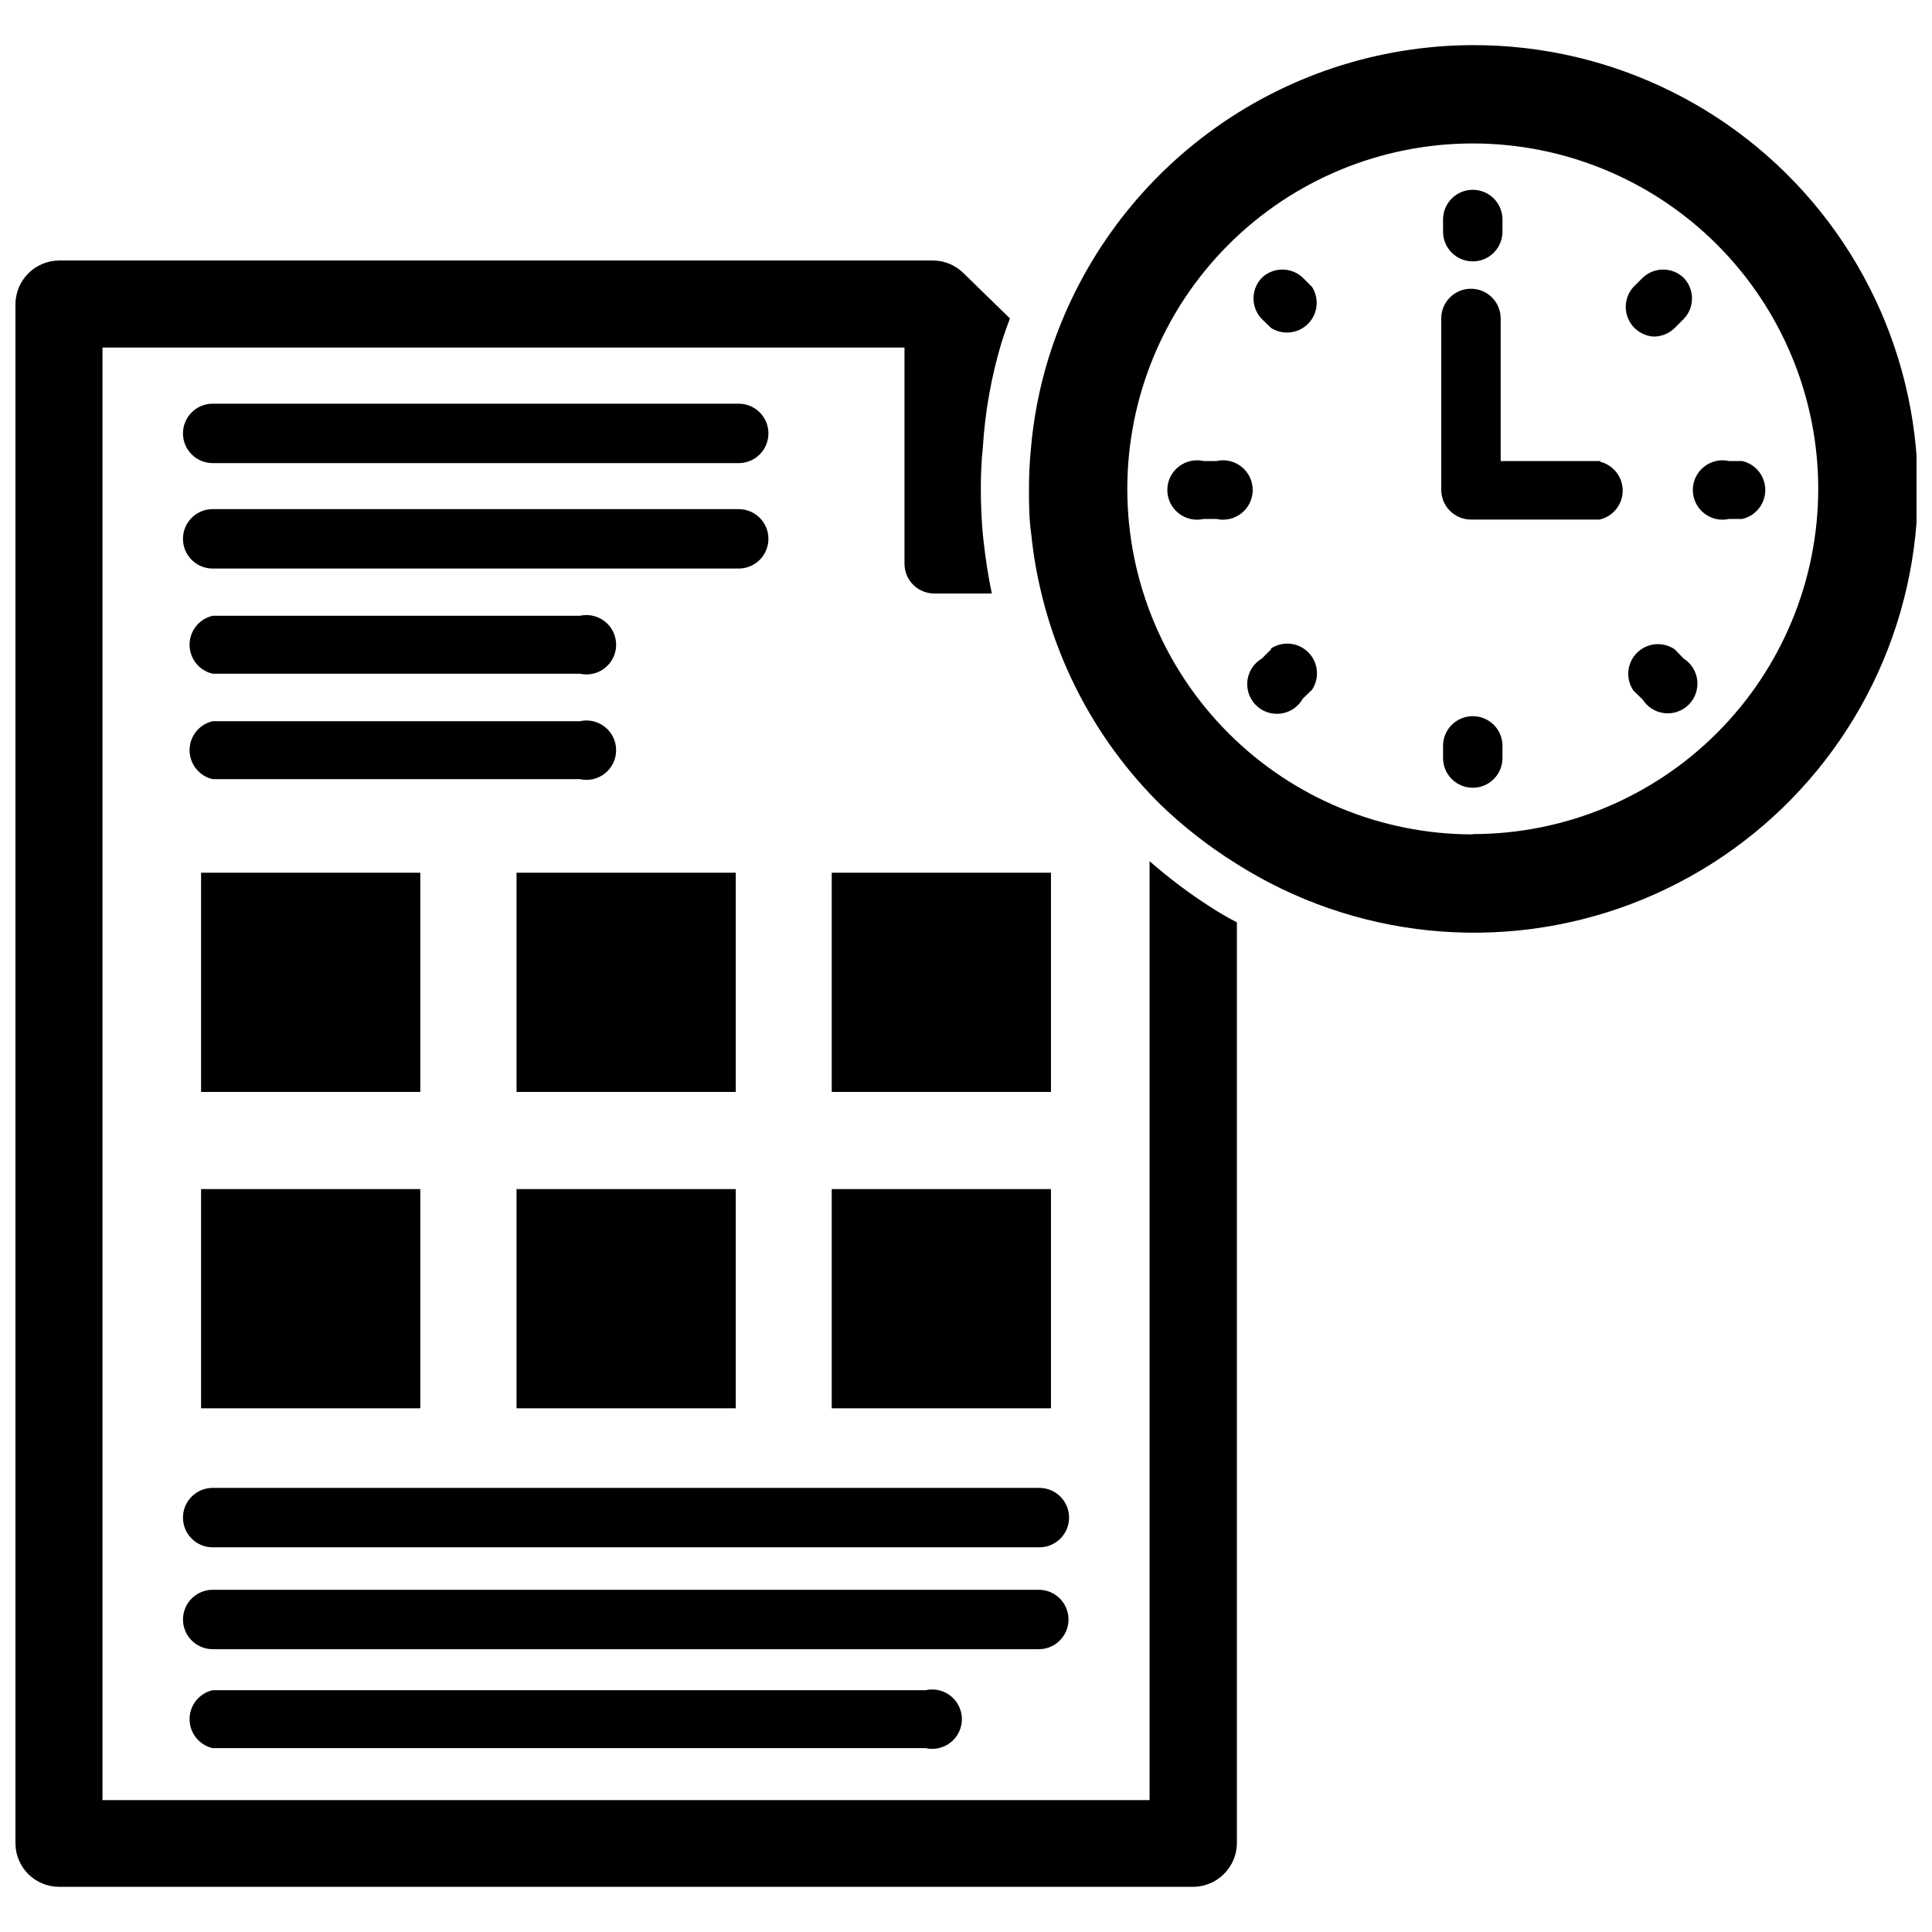
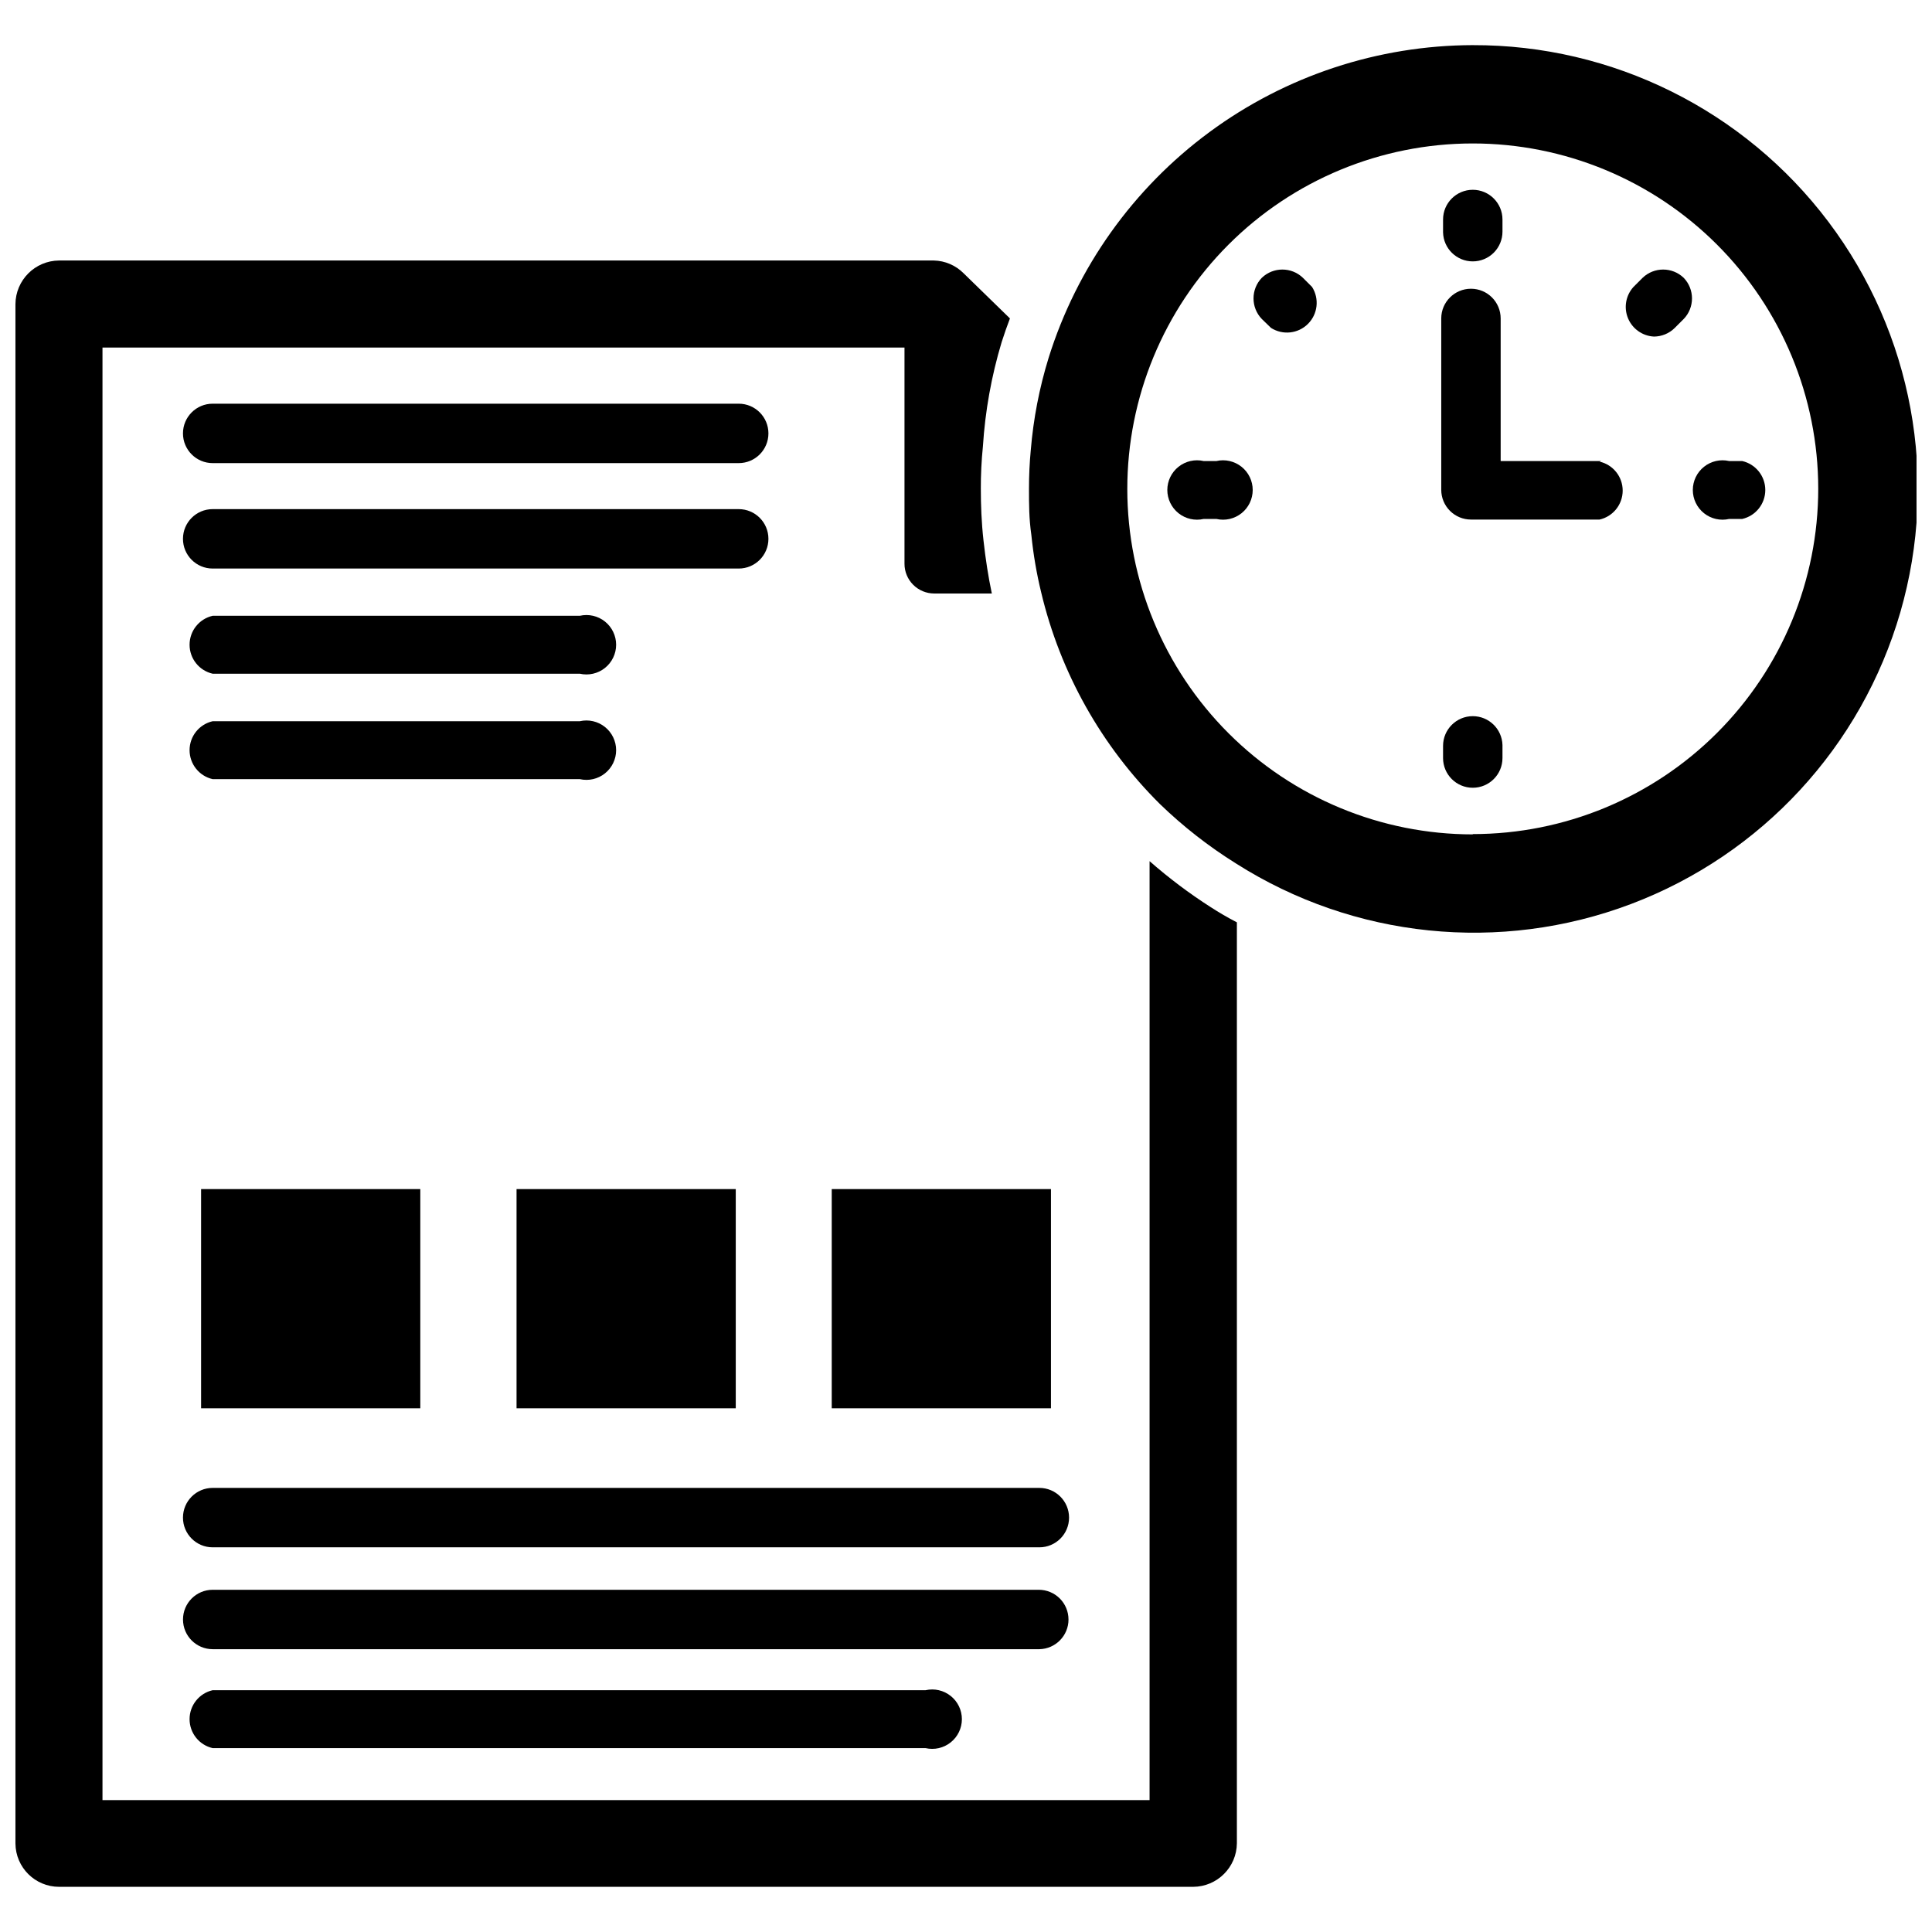
<svg xmlns="http://www.w3.org/2000/svg" width="800px" height="800px" version="1.1" viewBox="144 144 512 512">
  <defs>
    <clipPath id="b">
      <path d="m416 155h235.9v237h-235.9z" />
    </clipPath>
    <clipPath id="a">
      <path d="m148.09 213h323.91v432h-323.91z" />
    </clipPath>
  </defs>
  <path d="m200.36 266.73h139.41c4.348 0 7.871-3.527 7.871-7.875 0-4.348-3.523-7.871-7.871-7.871h-139.41c-4.348 0-7.871 3.523-7.871 7.871 0 4.348 3.523 7.875 7.871 7.875z" />
  <path d="m200.36 294.67h139.41c4.348 0 7.871-3.527 7.871-7.875 0-4.344-3.523-7.871-7.871-7.871h-139.41c-4.348 0-7.871 3.527-7.871 7.871 0 4.348 3.523 7.875 7.871 7.875z" />
  <path d="m200.36 322.54h97.301c2.332 0.531 4.785-0.027 6.656-1.523 1.871-1.492 2.965-3.758 2.965-6.152s-1.094-4.66-2.965-6.156c-1.871-1.492-4.324-2.051-6.656-1.52h-97.301c-3.582 0.816-6.121 4-6.121 7.676 0 3.672 2.539 6.859 6.121 7.676z" />
  <path d="m200.36 350.48h97.301c2.332 0.531 4.785-0.027 6.656-1.523 1.871-1.492 2.965-3.758 2.965-6.152 0-2.394-1.094-4.66-2.965-6.152-1.871-1.496-4.324-2.055-6.656-1.523h-97.301c-3.582 0.816-6.121 4-6.121 7.676 0 3.672 2.539 6.859 6.121 7.676z" />
  <path d="m419.44 538.31h-219.08c-4.348 0-7.871 3.527-7.871 7.875s3.523 7.871 7.871 7.871h219.08c4.348 0 7.871-3.523 7.871-7.871s-3.523-7.875-7.871-7.875z" />
  <path d="m427.16 573.18c0-2.09-0.828-4.09-2.305-5.566-1.477-1.477-3.481-2.305-5.566-2.305h-218.92c-4.348 0-7.871 3.523-7.871 7.871s3.523 7.871 7.871 7.871h219.08c4.285-0.086 7.715-3.586 7.715-7.871z" />
  <path d="m200.36 591.92c-3.582 0.816-6.121 4.004-6.121 7.676s2.539 6.859 6.121 7.676h188.93c2.336 0.531 4.785-0.027 6.656-1.523 1.875-1.492 2.965-3.758 2.965-6.152s-1.09-4.66-2.965-6.152c-1.871-1.496-4.32-2.055-6.656-1.523z" />
-   <path d="m197.29 375.28h58.094v58.094h-58.094z" />
-   <path d="m280.89 375.28h58.094v58.094h-58.094z" />
-   <path d="m364.42 375.28h58.094v58.094h-58.094z" />
  <path d="m197.29 459.12h58.094v58.094h-58.094z" />
  <path d="m280.89 459.12h58.094v58.094h-58.094z" />
  <path d="m364.42 459.12h58.094v58.094h-58.094z" />
  <g clip-path="url(#b)">
    <path d="m534.3 155.96c-25.121 0.066-49.562 8.137-69.777 23.043-20.215 14.91-35.152 35.875-42.637 59.852-2.457 7.965-4.039 16.172-4.723 24.48-0.316 3.305-0.473 6.691-0.473 10.156 0 4.172 0 7.871 0.629 12.281 0.516 5.117 1.383 10.191 2.598 15.191 5.055 21.281 15.961 40.723 31.488 56.129 6.144 5.941 12.898 11.219 20.152 15.742 31.258 19.859 70.039 23.836 104.68 10.738 34.637-13.102 61.078-41.75 71.371-77.32 10.289-35.574 3.227-73.914-19.066-103.48-22.293-29.57-57.211-46.91-94.238-46.809zm0 209.16c-24.277 0-47.562-9.641-64.73-26.805-17.168-17.164-26.816-40.445-26.824-64.719-0.004-24.277 9.629-47.562 26.789-64.738 17.156-17.172 40.434-26.828 64.711-26.84 24.277-0.016 47.566 9.613 64.742 26.766 17.18 17.156 26.84 40.43 26.863 64.707 0 24.281-9.645 47.566-26.816 64.734-17.168 17.172-40.453 26.816-64.734 26.816z" />
  </g>
  <g clip-path="url(#a)">
    <path d="m448.65 372.21v248.84h-277.49v-384.95h212.54v57.309c0 2.09 0.828 4.09 2.305 5.566 1.477 1.477 3.481 2.309 5.566 2.309h15.273c-0.945-4.488-1.652-9.055-2.203-14.012-0.551-4.961-0.707-9.367-0.707-13.617l-0.004-0.004c-0.016-3.785 0.168-7.57 0.551-11.336 0.594-9.371 2.258-18.641 4.961-27.629 0.707-2.203 1.418-4.25 2.203-6.297l-12.281-11.969c-2.09-2.102-4.91-3.312-7.871-3.383h-231.83c-6.371 0.043-11.527 5.199-11.57 11.57v407.93c0.043 6.359 5.211 11.492 11.57 11.492h300.55c6.375-0.043 11.531-5.199 11.574-11.57v-244.03c-2.441-1.258-4.723-2.598-6.926-4.016l-0.004-0.004c-5.703-3.652-11.125-7.731-16.215-12.199z" />
  </g>
  <path d="m534.3 213.27c2.086 0 4.09-0.828 5.566-2.305 1.473-1.477 2.305-3.481 2.305-5.566v-3.227c0-4.348-3.523-7.875-7.871-7.875s-7.875 3.527-7.875 7.875v3.383c0.086 4.285 3.586 7.715 7.875 7.715z" />
  <path d="m489.27 217.61c-3.039-2.902-7.82-2.902-10.863 0-2.949 3.051-2.949 7.891 0 10.941l2.441 2.363v-0.004c3.113 1.973 7.176 1.523 9.781-1.082s3.055-6.668 1.082-9.781z" />
  <path d="m466.36 266.18h-3.383c-2.336-0.535-4.789 0.027-6.66 1.52-1.871 1.492-2.965 3.758-2.965 6.152 0 2.398 1.094 4.66 2.965 6.156 1.871 1.492 4.324 2.055 6.66 1.52h3.387-0.004c2.336 0.535 4.785-0.027 6.66-1.52 1.871-1.496 2.961-3.758 2.961-6.156 0-2.394-1.09-4.66-2.961-6.152-1.875-1.492-4.324-2.055-6.66-1.52z" />
-   <path d="m480.84 316.08-2.441 2.441c-2.109 1.242-3.523 3.398-3.82 5.832-0.297 2.434 0.559 4.863 2.309 6.578 1.754 1.715 4.203 2.516 6.629 2.164 2.426-0.348 4.551-1.809 5.746-3.949l2.441-2.363v0.004c2.062-3.113 1.656-7.246-0.973-9.895-2.633-2.652-6.762-3.09-9.891-1.047z" />
  <path d="m534.3 333.79c-4.348 0-7.875 3.527-7.875 7.875v3.227c0 4.348 3.527 7.871 7.875 7.871s7.871-3.523 7.871-7.871v-3.465c-0.129-4.254-3.617-7.637-7.871-7.637z" />
-   <path d="m587.82 316.08c-3.125-2.137-7.332-1.746-10.012 0.93-2.68 2.68-3.07 6.887-0.93 10.012l2.441 2.363c1.277 2.019 3.406 3.348 5.781 3.609 2.375 0.262 4.742-0.566 6.434-2.258 1.688-1.691 2.519-4.059 2.258-6.434s-1.59-4.5-3.609-5.781z" />
  <path d="m605.7 266.18h-3.465c-2.336-0.535-4.785 0.027-6.656 1.52-1.875 1.492-2.965 3.758-2.965 6.152 0 2.398 1.09 4.66 2.965 6.156 1.871 1.492 4.32 2.055 6.656 1.52h3.465c3.582-0.816 6.121-4 6.121-7.676 0-3.672-2.539-6.856-6.121-7.672z" />
  <path d="m579.32 217.61-2.441 2.441v-0.004c-2.039 2.254-2.602 5.481-1.441 8.293 1.16 2.809 3.836 4.699 6.875 4.856 2.062-0.012 4.043-0.828 5.508-2.285l2.363-2.363v0.004c2.949-3.051 2.949-7.891 0-10.941-3.043-2.902-7.824-2.902-10.863 0z" />
  <path d="m568.38 266.18h-26.688v-37.789c0-4.348-3.523-7.871-7.871-7.871-4.348 0-7.875 3.523-7.875 7.871v45.422c0 2.09 0.832 4.09 2.309 5.566 1.477 1.477 3.477 2.309 5.566 2.309h34.086c3.582-0.816 6.121-4.004 6.121-7.676 0-3.676-2.539-6.859-6.121-7.676z" />
</svg>